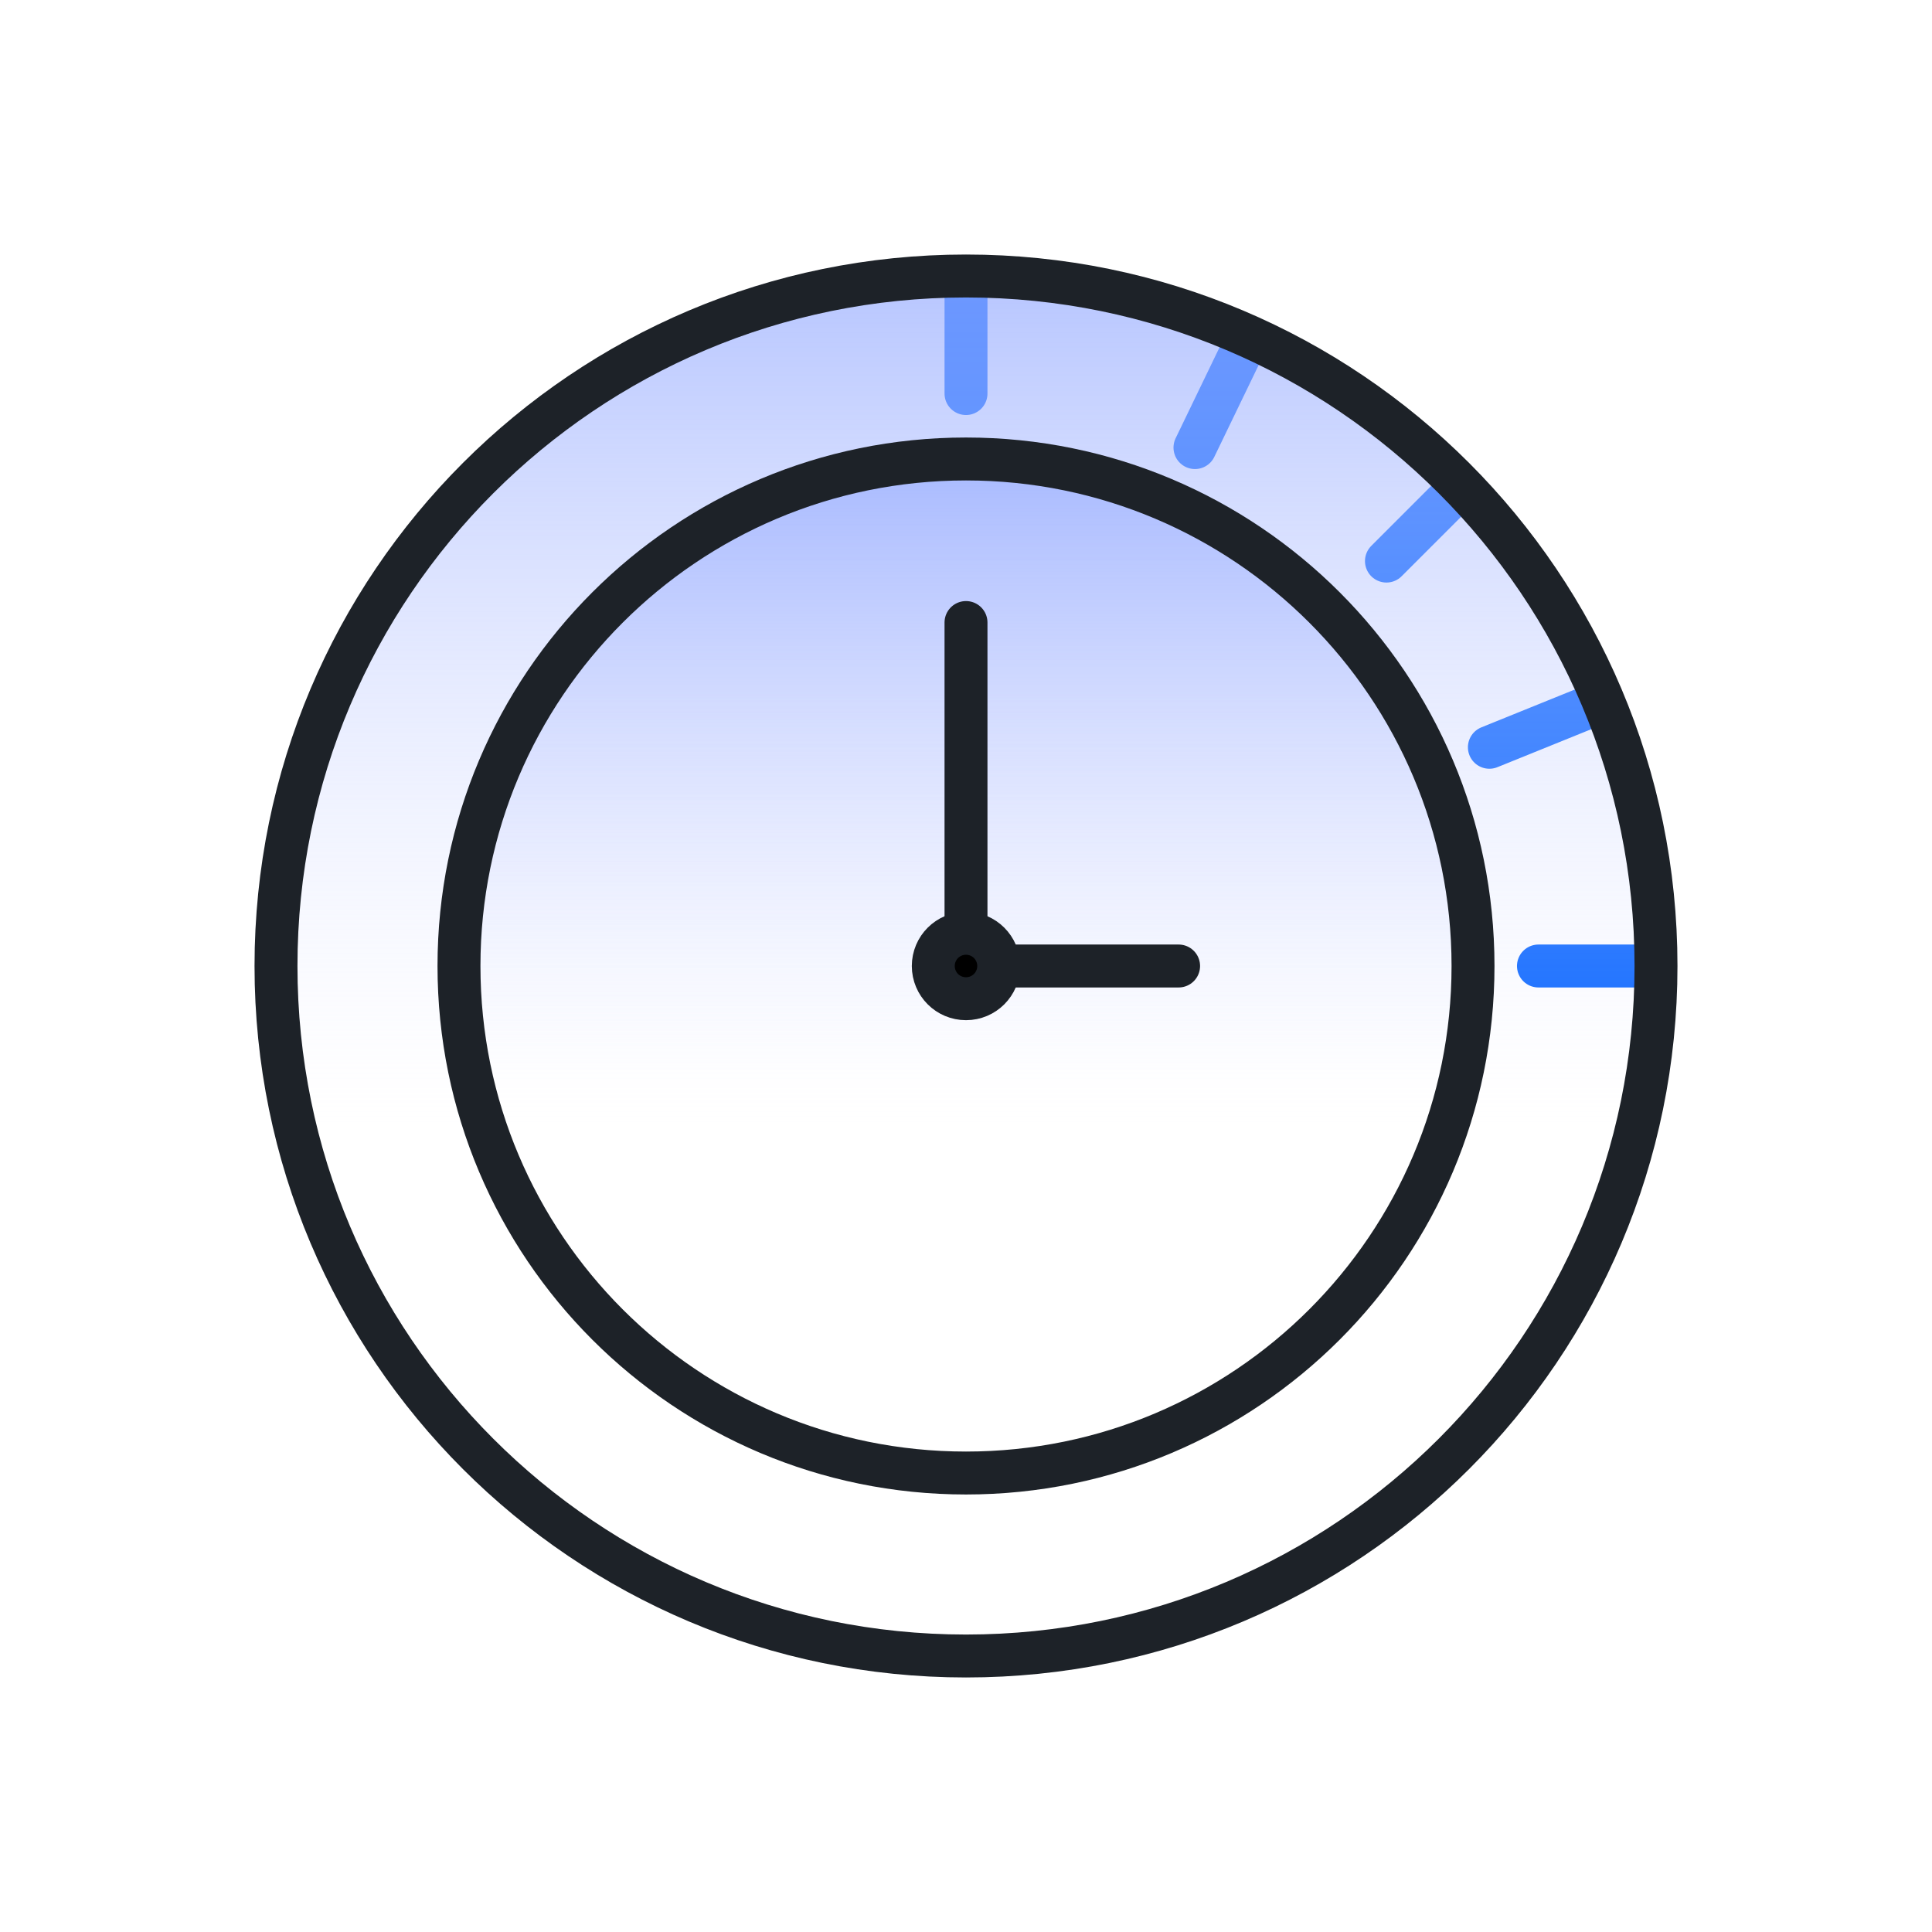
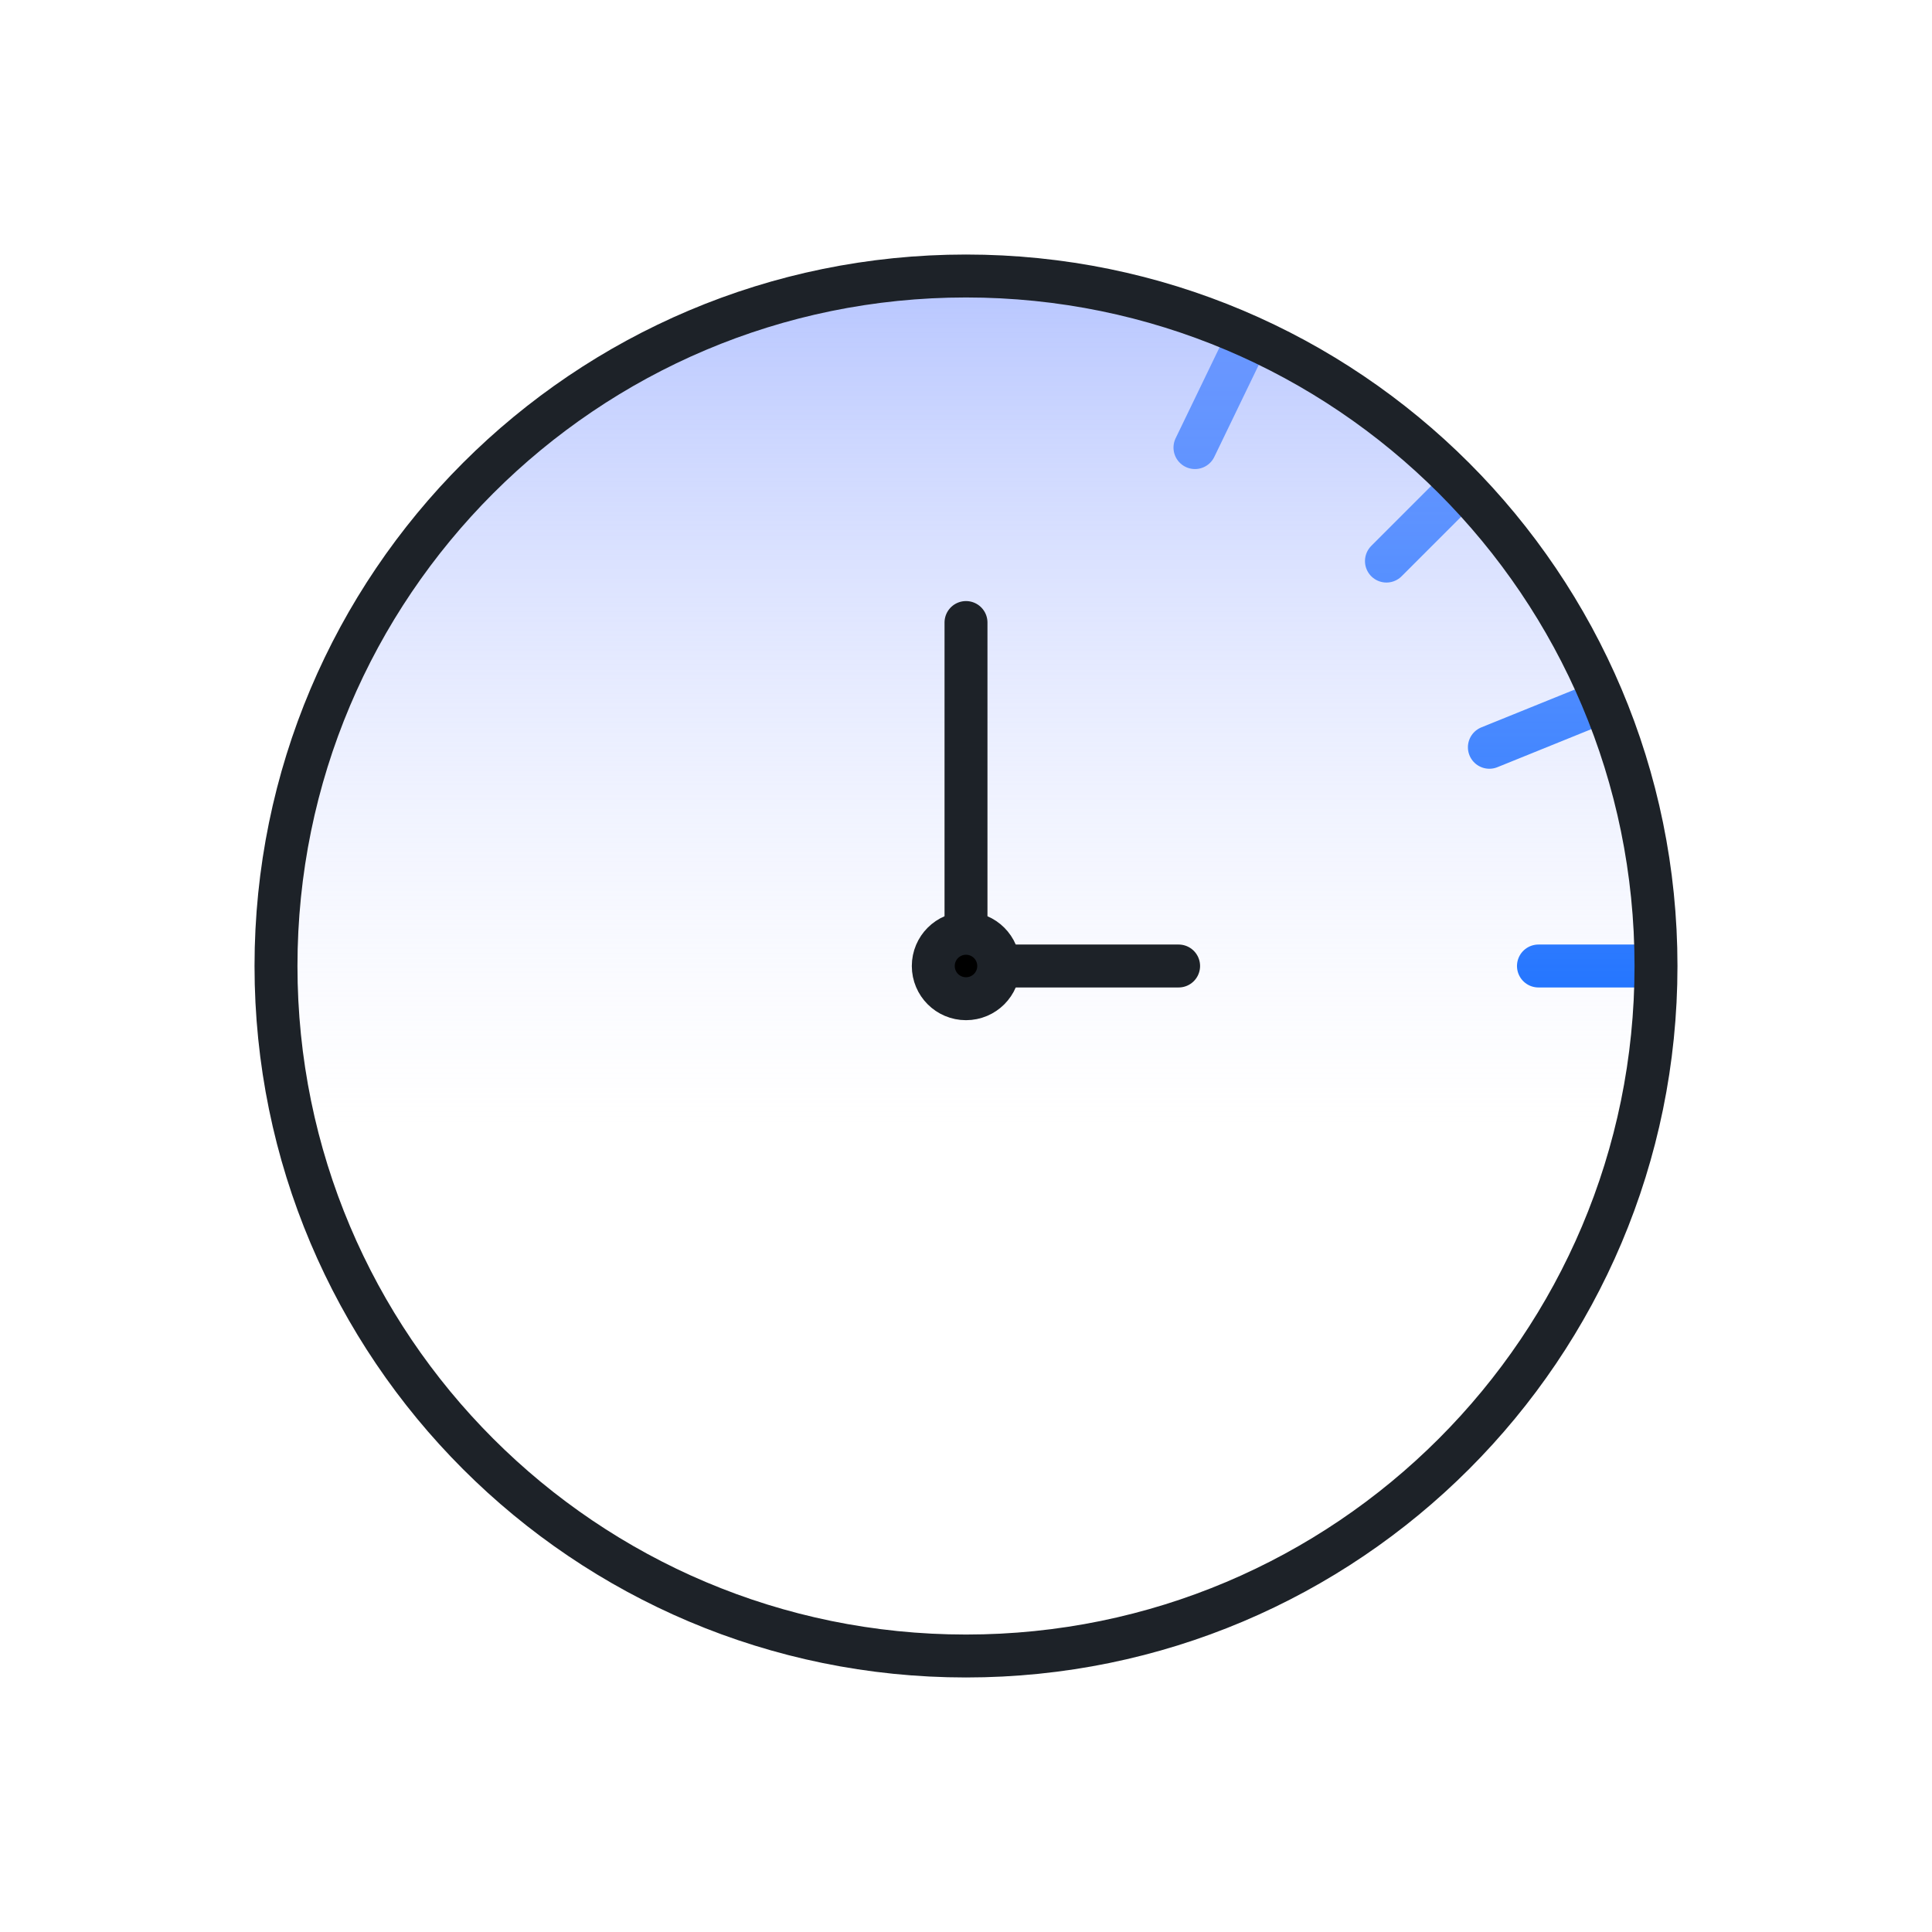
<svg xmlns="http://www.w3.org/2000/svg" width="90" height="90" viewBox="0 0 90 90" fill="none">
  <path d="M67.818 22.904L64.586 26.137" stroke="#0F69FF" stroke-width="2" stroke-linecap="round" stroke-linejoin="round" />
  <path d="M74.324 32.81L69.381 34.811" stroke="#0F69FF" stroke-width="2" stroke-linecap="round" stroke-linejoin="round" />
-   <path d="M45 13V18.333" stroke="#0F69FF" stroke-width="2" stroke-linecap="round" stroke-linejoin="round" />
  <path d="M57.986 16.047L55.666 20.85" stroke="#0F69FF" stroke-width="2" stroke-linecap="round" stroke-linejoin="round" />
  <path d="M77 45L71.667 45" stroke="#0F69FF" stroke-width="2" stroke-linecap="round" stroke-linejoin="round" />
  <path d="M45 77.143C62.752 77.143 77.143 62.752 77.143 45C77.143 27.248 62.752 12.857 45 12.857C27.248 12.857 12.857 27.248 12.857 45C12.857 62.752 27.248 77.143 45 77.143Z" fill="url(#paint0_linear_1338_257942)" stroke="#1D2228" stroke-width="2" stroke-linecap="round" stroke-linejoin="round" />
-   <path d="M45 68.619C58.044 68.619 68.619 58.044 68.619 45C68.619 31.956 58.044 21.381 45 21.381C31.956 21.381 21.381 31.956 21.381 45C21.381 58.044 31.956 68.619 45 68.619Z" fill="url(#paint1_linear_1338_257942)" stroke="#1D2228" stroke-width="2" stroke-linecap="round" stroke-linejoin="round" />
  <path d="M45 29L45 42.714" stroke="#1D2228" stroke-width="2" stroke-linecap="round" stroke-linejoin="round" />
  <path d="M54.904 45H47.285" stroke="#1D2228" stroke-width="2" stroke-linecap="round" stroke-linejoin="round" />
  <path d="M45 46.524C45.842 46.524 46.524 45.842 46.524 45C46.524 44.158 45.842 43.476 45 43.476C44.158 43.476 43.476 44.158 43.476 45C43.476 45.842 44.158 46.524 45 46.524Z" fill="black" stroke="#1D2228" stroke-width="2" stroke-linecap="round" stroke-linejoin="round" />
  <defs>
    <linearGradient id="paint0_linear_1338_257942" x1="50.98" y1="-4.737" x2="50.98" y2="65.165" gradientUnits="userSpaceOnUse">
      <stop stop-color="#7592FF" />
      <stop offset="0.817" stop-color="#E2E6FF" stop-opacity="0" />
    </linearGradient>
    <linearGradient id="paint1_linear_1338_257942" x1="49.394" y1="8.453" x2="49.394" y2="59.818" gradientUnits="userSpaceOnUse">
      <stop stop-color="#7592FF" />
      <stop offset="0.817" stop-color="#E2E6FF" stop-opacity="0" />
    </linearGradient>
  </defs>
</svg>